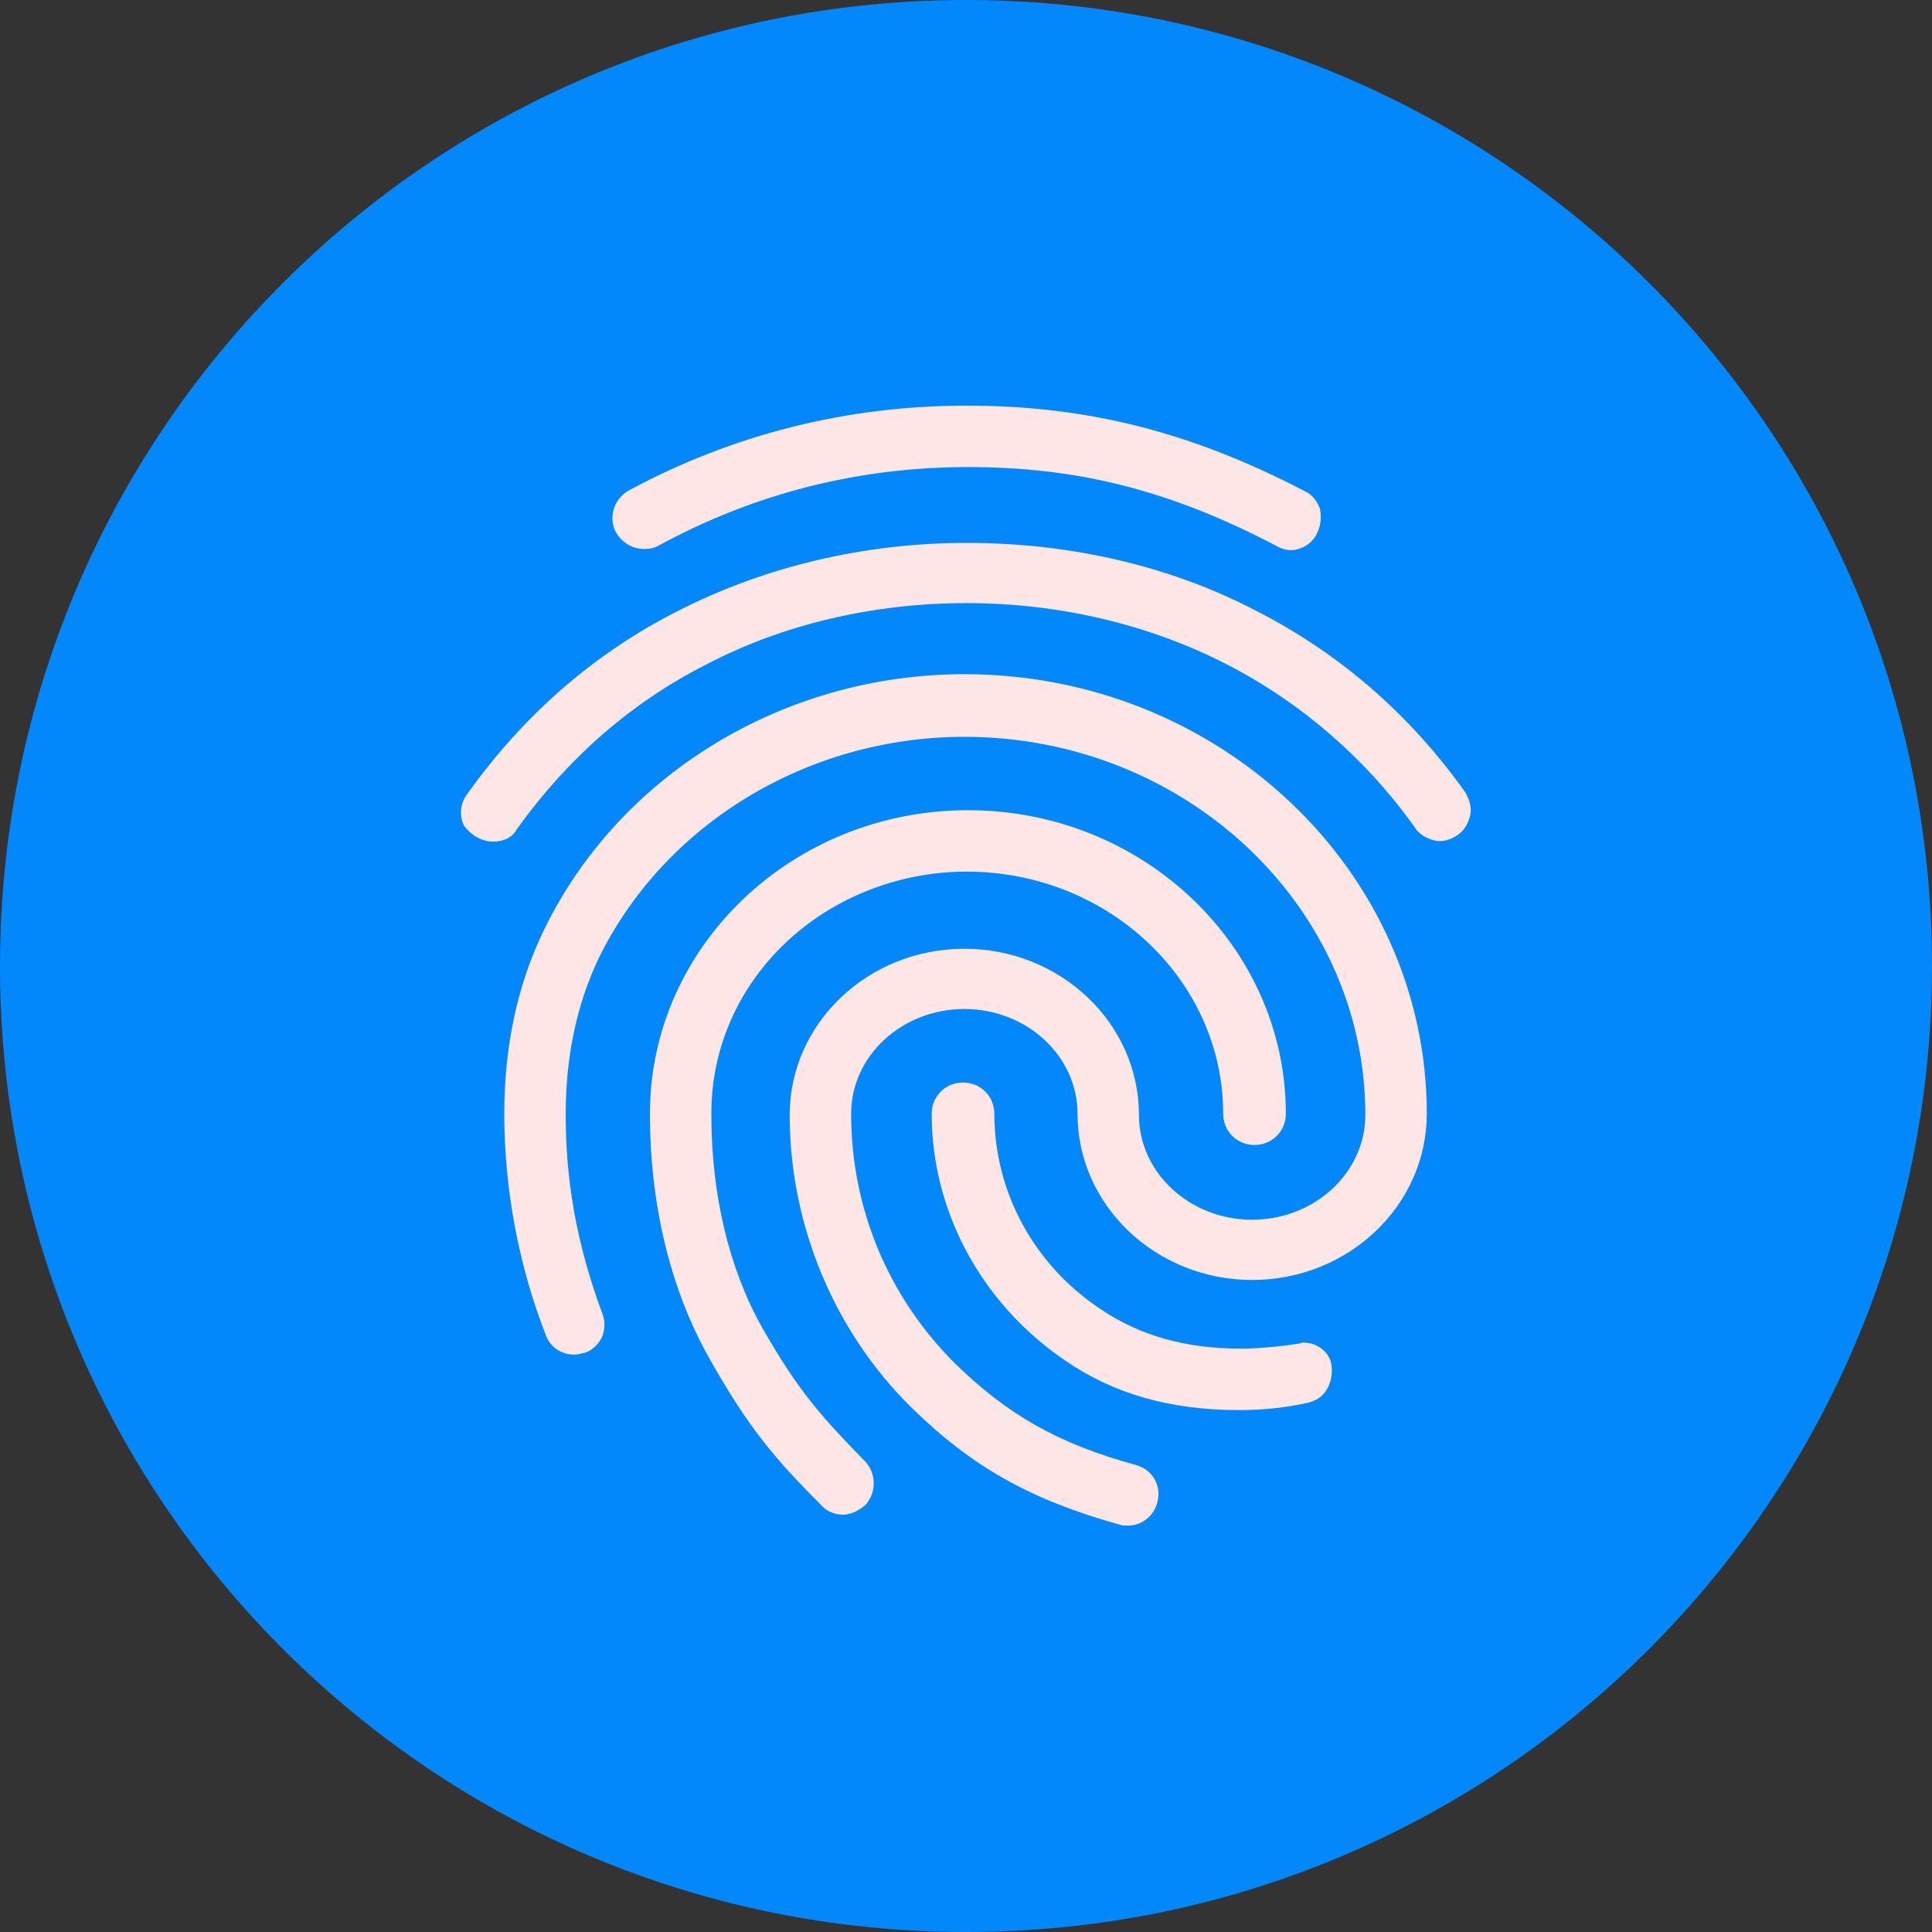
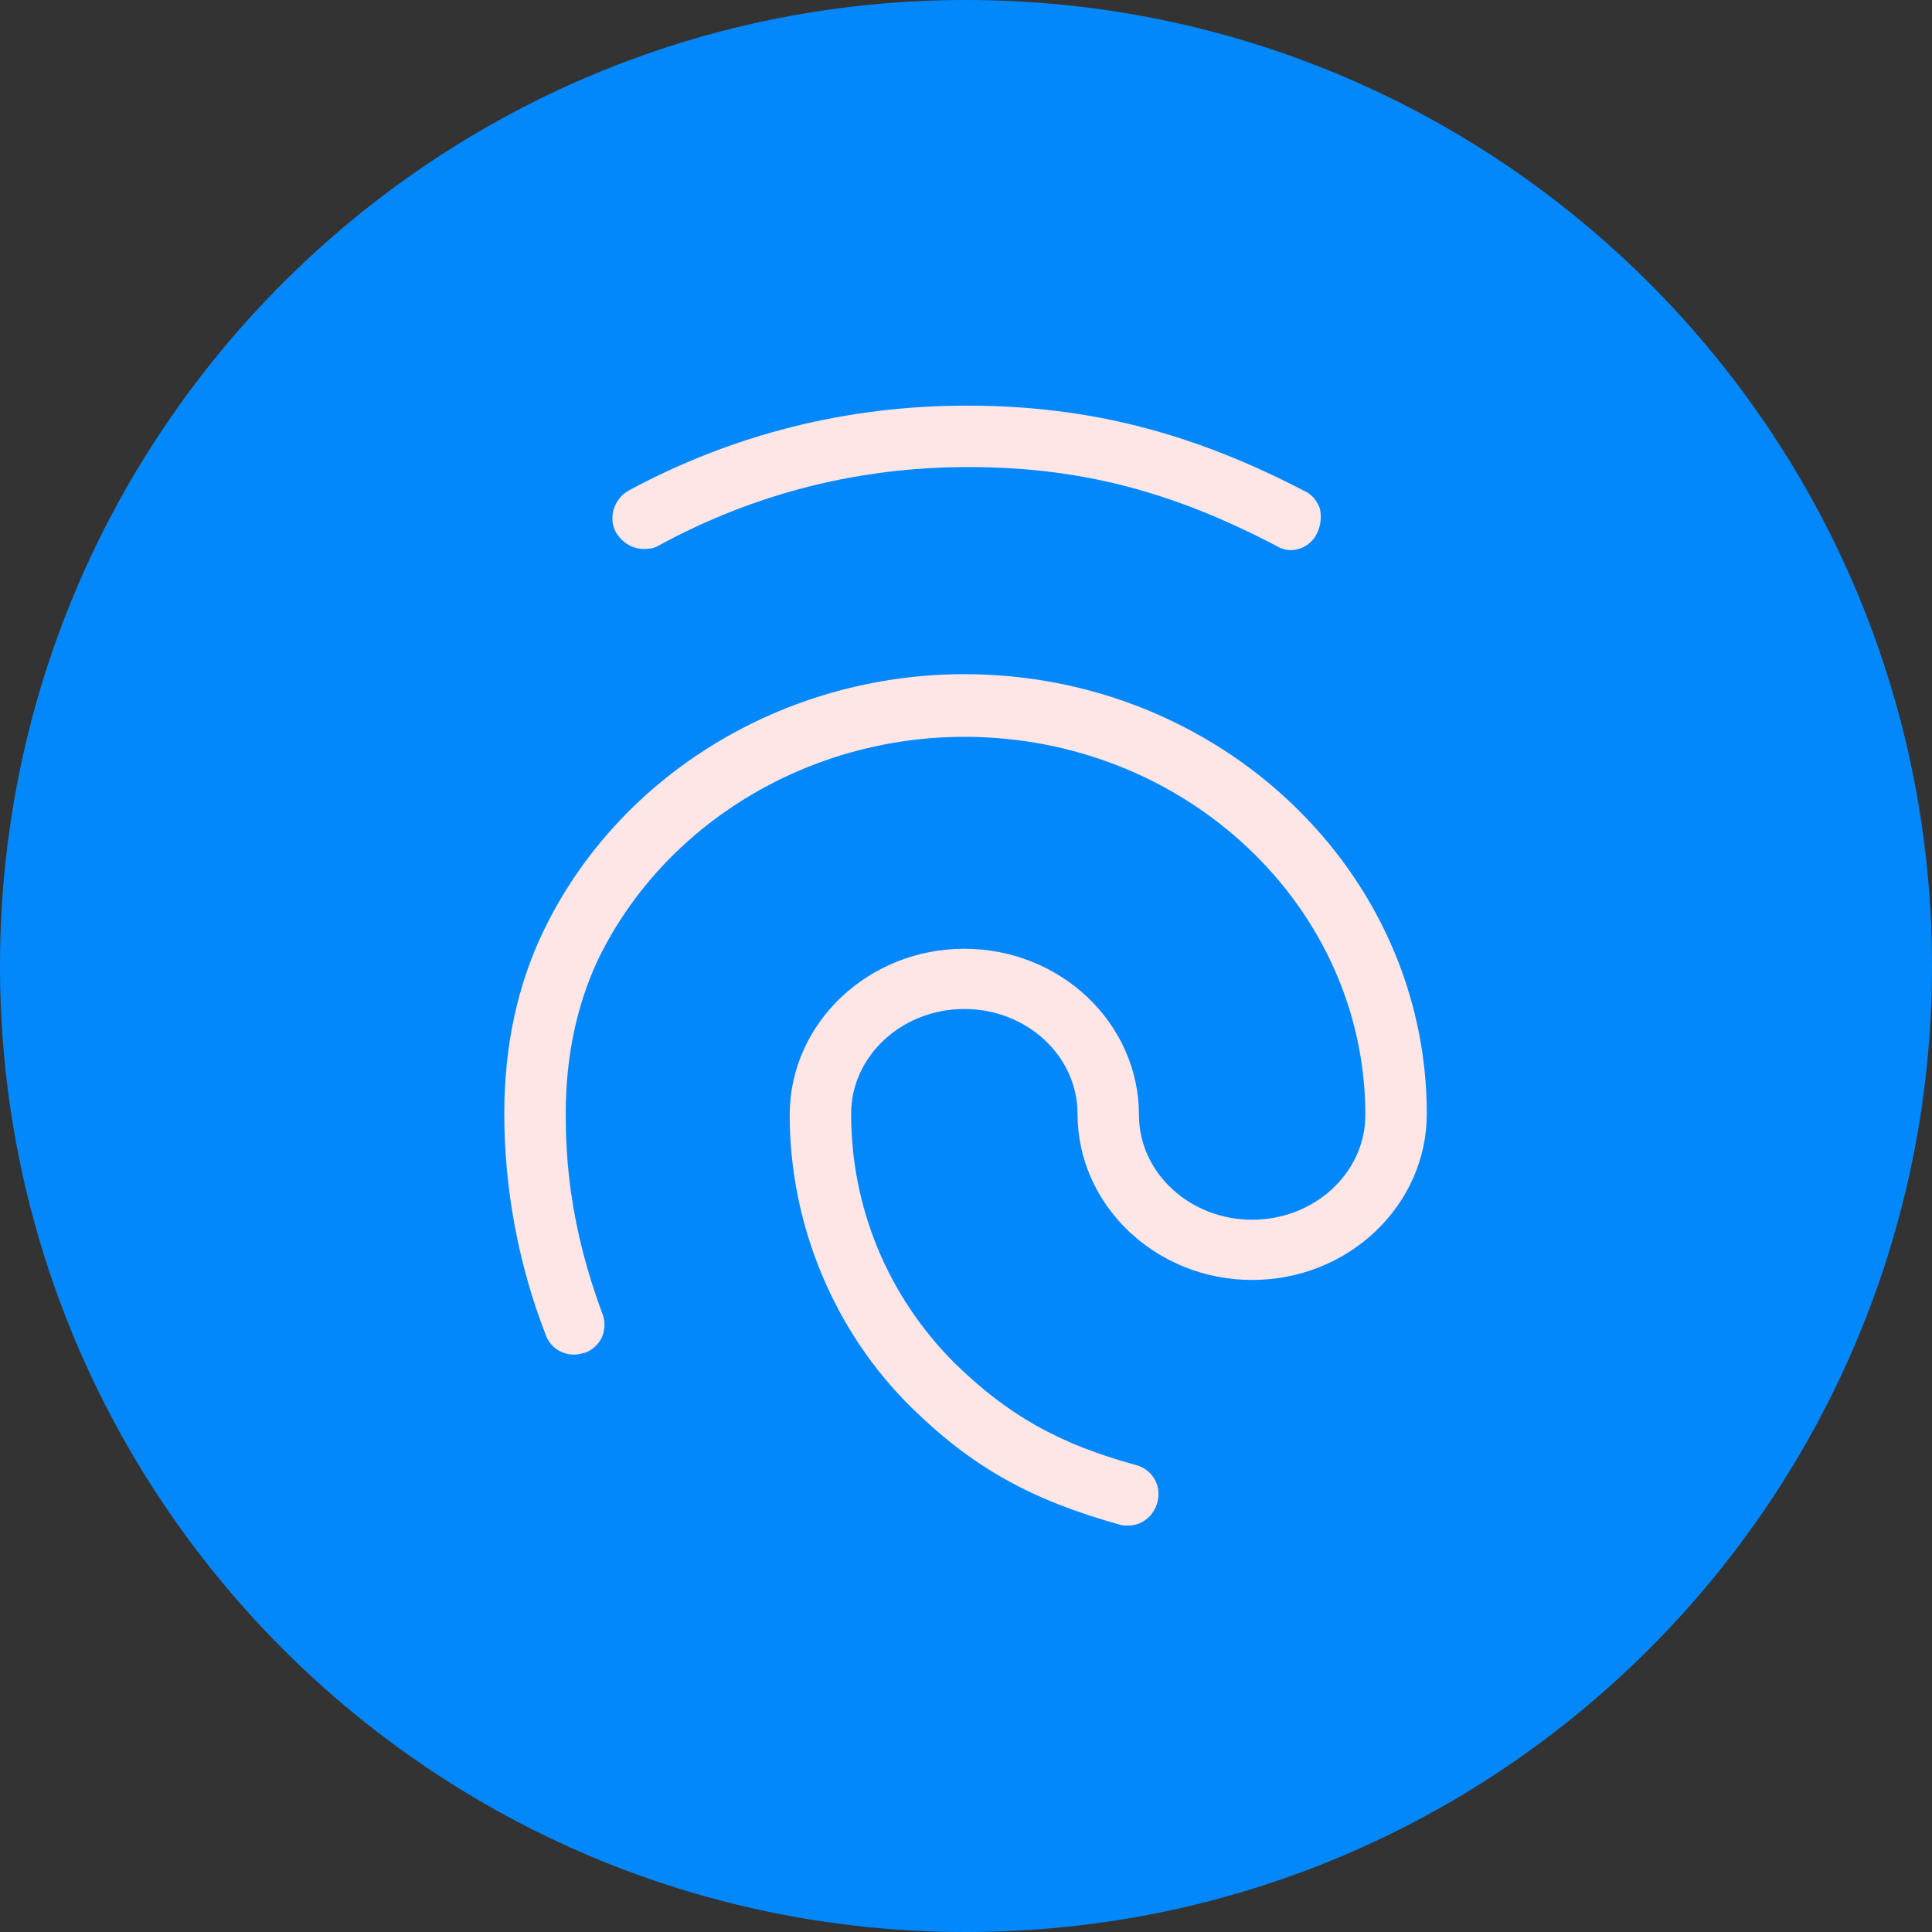
<svg xmlns="http://www.w3.org/2000/svg" width="48" height="48" viewBox="0 0 48 48" fill="none">
  <rect x="0" y="0" width="48" height="48" fill="#333333" stroke="none" />
  <path d="M0 24C0 10.745 10.745 0 24 0C37.255 0 48 10.745 48 24C48 37.255 37.255 48 24 48C10.745 48 0 37.255 0 24Z" fill="#0388FC" />
  <g clip-path="url(#clip0_7949_8158)">
    <path d="M32.066 13.668C31.952 13.668 31.826 13.63 31.711 13.562C29.085 12.187 26.797 11.604 24.047 11.604C21.323 11.604 18.738 12.261 16.364 13.555C16.268 13.613 16.149 13.639 15.999 13.639C15.714 13.639 15.453 13.482 15.3 13.219C15.111 12.862 15.246 12.406 15.612 12.191C18.208 10.791 21.04 10.078 24.017 10.078C27.003 10.078 29.591 10.732 32.406 12.198C32.645 12.305 32.75 12.515 32.794 12.642C32.836 12.845 32.811 13.066 32.726 13.235C32.617 13.494 32.343 13.668 32.066 13.668Z" fill="#FFE6E6" />
-     <path d="M20.936 37.632C20.739 37.632 20.53 37.542 20.415 37.407C19.226 36.217 18.578 35.447 17.606 33.716C16.652 32.011 16.148 29.92 16.148 27.669C16.148 23.511 19.692 20.129 24.047 20.129C28.403 20.129 31.946 23.511 31.946 27.669C31.946 28.105 31.605 28.447 31.168 28.447C30.732 28.447 30.39 28.105 30.39 27.669C30.39 24.353 27.531 21.655 24.017 21.655C22.269 21.655 20.58 22.347 19.384 23.554C18.267 24.682 17.66 26.155 17.674 27.701C17.674 29.69 18.112 31.52 18.94 32.992C19.844 34.583 20.439 35.226 21.499 36.315C21.774 36.611 21.778 37.082 21.504 37.388C21.317 37.547 21.121 37.632 20.936 37.632Z" fill="#FFE6E6" />
    <path d="M28.028 37.903C27.958 37.903 27.897 37.903 27.853 37.889C25.613 37.269 24.156 36.451 22.642 34.967C20.722 33.076 19.62 30.427 19.62 27.701C19.62 25.424 21.567 23.572 23.959 23.572C26.351 23.572 28.297 25.424 28.297 27.701C28.297 29.136 29.559 30.304 31.11 30.304C32.66 30.304 33.922 29.136 33.922 27.701C33.922 22.52 29.452 18.306 23.959 18.306C20.065 18.306 16.495 20.474 14.863 23.83C14.327 24.966 14.055 26.257 14.055 27.671C14.055 28.76 14.15 30.462 14.972 32.653C15.04 32.833 15.031 33.05 14.949 33.234C14.861 33.41 14.706 33.551 14.529 33.61C14.447 33.63 14.348 33.655 14.265 33.655C13.942 33.655 13.665 33.463 13.559 33.165C12.884 31.434 12.529 29.537 12.529 27.671C12.529 26.009 12.852 24.492 13.488 23.162C15.348 19.267 19.458 16.75 23.959 16.75C30.294 16.75 35.448 21.649 35.448 27.671C35.448 29.948 33.502 31.8 31.11 31.8C28.718 31.8 26.771 29.948 26.771 27.671C26.771 26.235 25.51 25.068 23.959 25.068C22.408 25.068 21.146 26.235 21.146 27.671C21.146 30.008 22.059 32.208 23.717 33.866C25.046 35.164 26.307 35.873 28.218 36.397C28.418 36.45 28.582 36.573 28.682 36.745C28.782 36.917 28.808 37.12 28.756 37.319C28.669 37.664 28.37 37.903 28.028 37.903Z" fill="#FFE6E6" />
-     <path d="M30.778 35.033C29.075 35.033 27.662 34.629 26.46 33.799C24.386 32.387 23.148 30.098 23.148 27.672C23.148 27.236 23.49 26.895 23.927 26.895C24.363 26.895 24.704 27.236 24.704 27.672C24.704 29.619 25.694 31.435 27.352 32.53C28.322 33.187 29.463 33.507 30.838 33.507C31.134 33.507 31.685 33.474 32.261 33.383L32.307 33.376L32.349 33.355C32.357 33.355 32.376 33.357 32.394 33.357C32.747 33.357 33.063 33.626 33.083 33.944C33.107 34.164 33.06 34.366 32.948 34.545C32.846 34.708 32.68 34.814 32.455 34.859C31.934 34.975 31.372 35.033 30.778 35.033Z" fill="#FFE6E6" />
-     <path d="M12.257 20.909C11.983 20.909 11.718 20.765 11.527 20.513C11.407 20.256 11.434 19.968 11.601 19.738C13.008 17.763 14.763 16.235 16.82 15.191C18.991 14.077 21.478 13.488 24.015 13.488C26.6 13.488 29.077 14.066 31.178 15.16C33.261 16.216 35.016 17.735 36.398 19.676C36.513 19.861 36.566 20.079 36.529 20.245C36.48 20.465 36.362 20.652 36.214 20.744C36.073 20.844 35.913 20.897 35.77 20.897C35.731 20.897 35.694 20.893 35.659 20.886C35.44 20.837 35.253 20.719 35.16 20.57C33.952 18.865 32.342 17.468 30.496 16.514C28.555 15.513 26.314 14.984 24.015 14.984C21.686 14.984 19.445 15.513 17.534 16.515C15.7 17.447 14.123 18.816 12.852 20.584L12.842 20.598L12.833 20.613C12.729 20.801 12.519 20.909 12.257 20.909Z" fill="#FFE6E6" />
  </g>
  <defs>
    <clipPath id="clip0_7949_8158">
      <rect width="29.29" height="29.29" fill="white" transform="translate(9.355 9.348)" />
    </clipPath>
  </defs>
</svg>